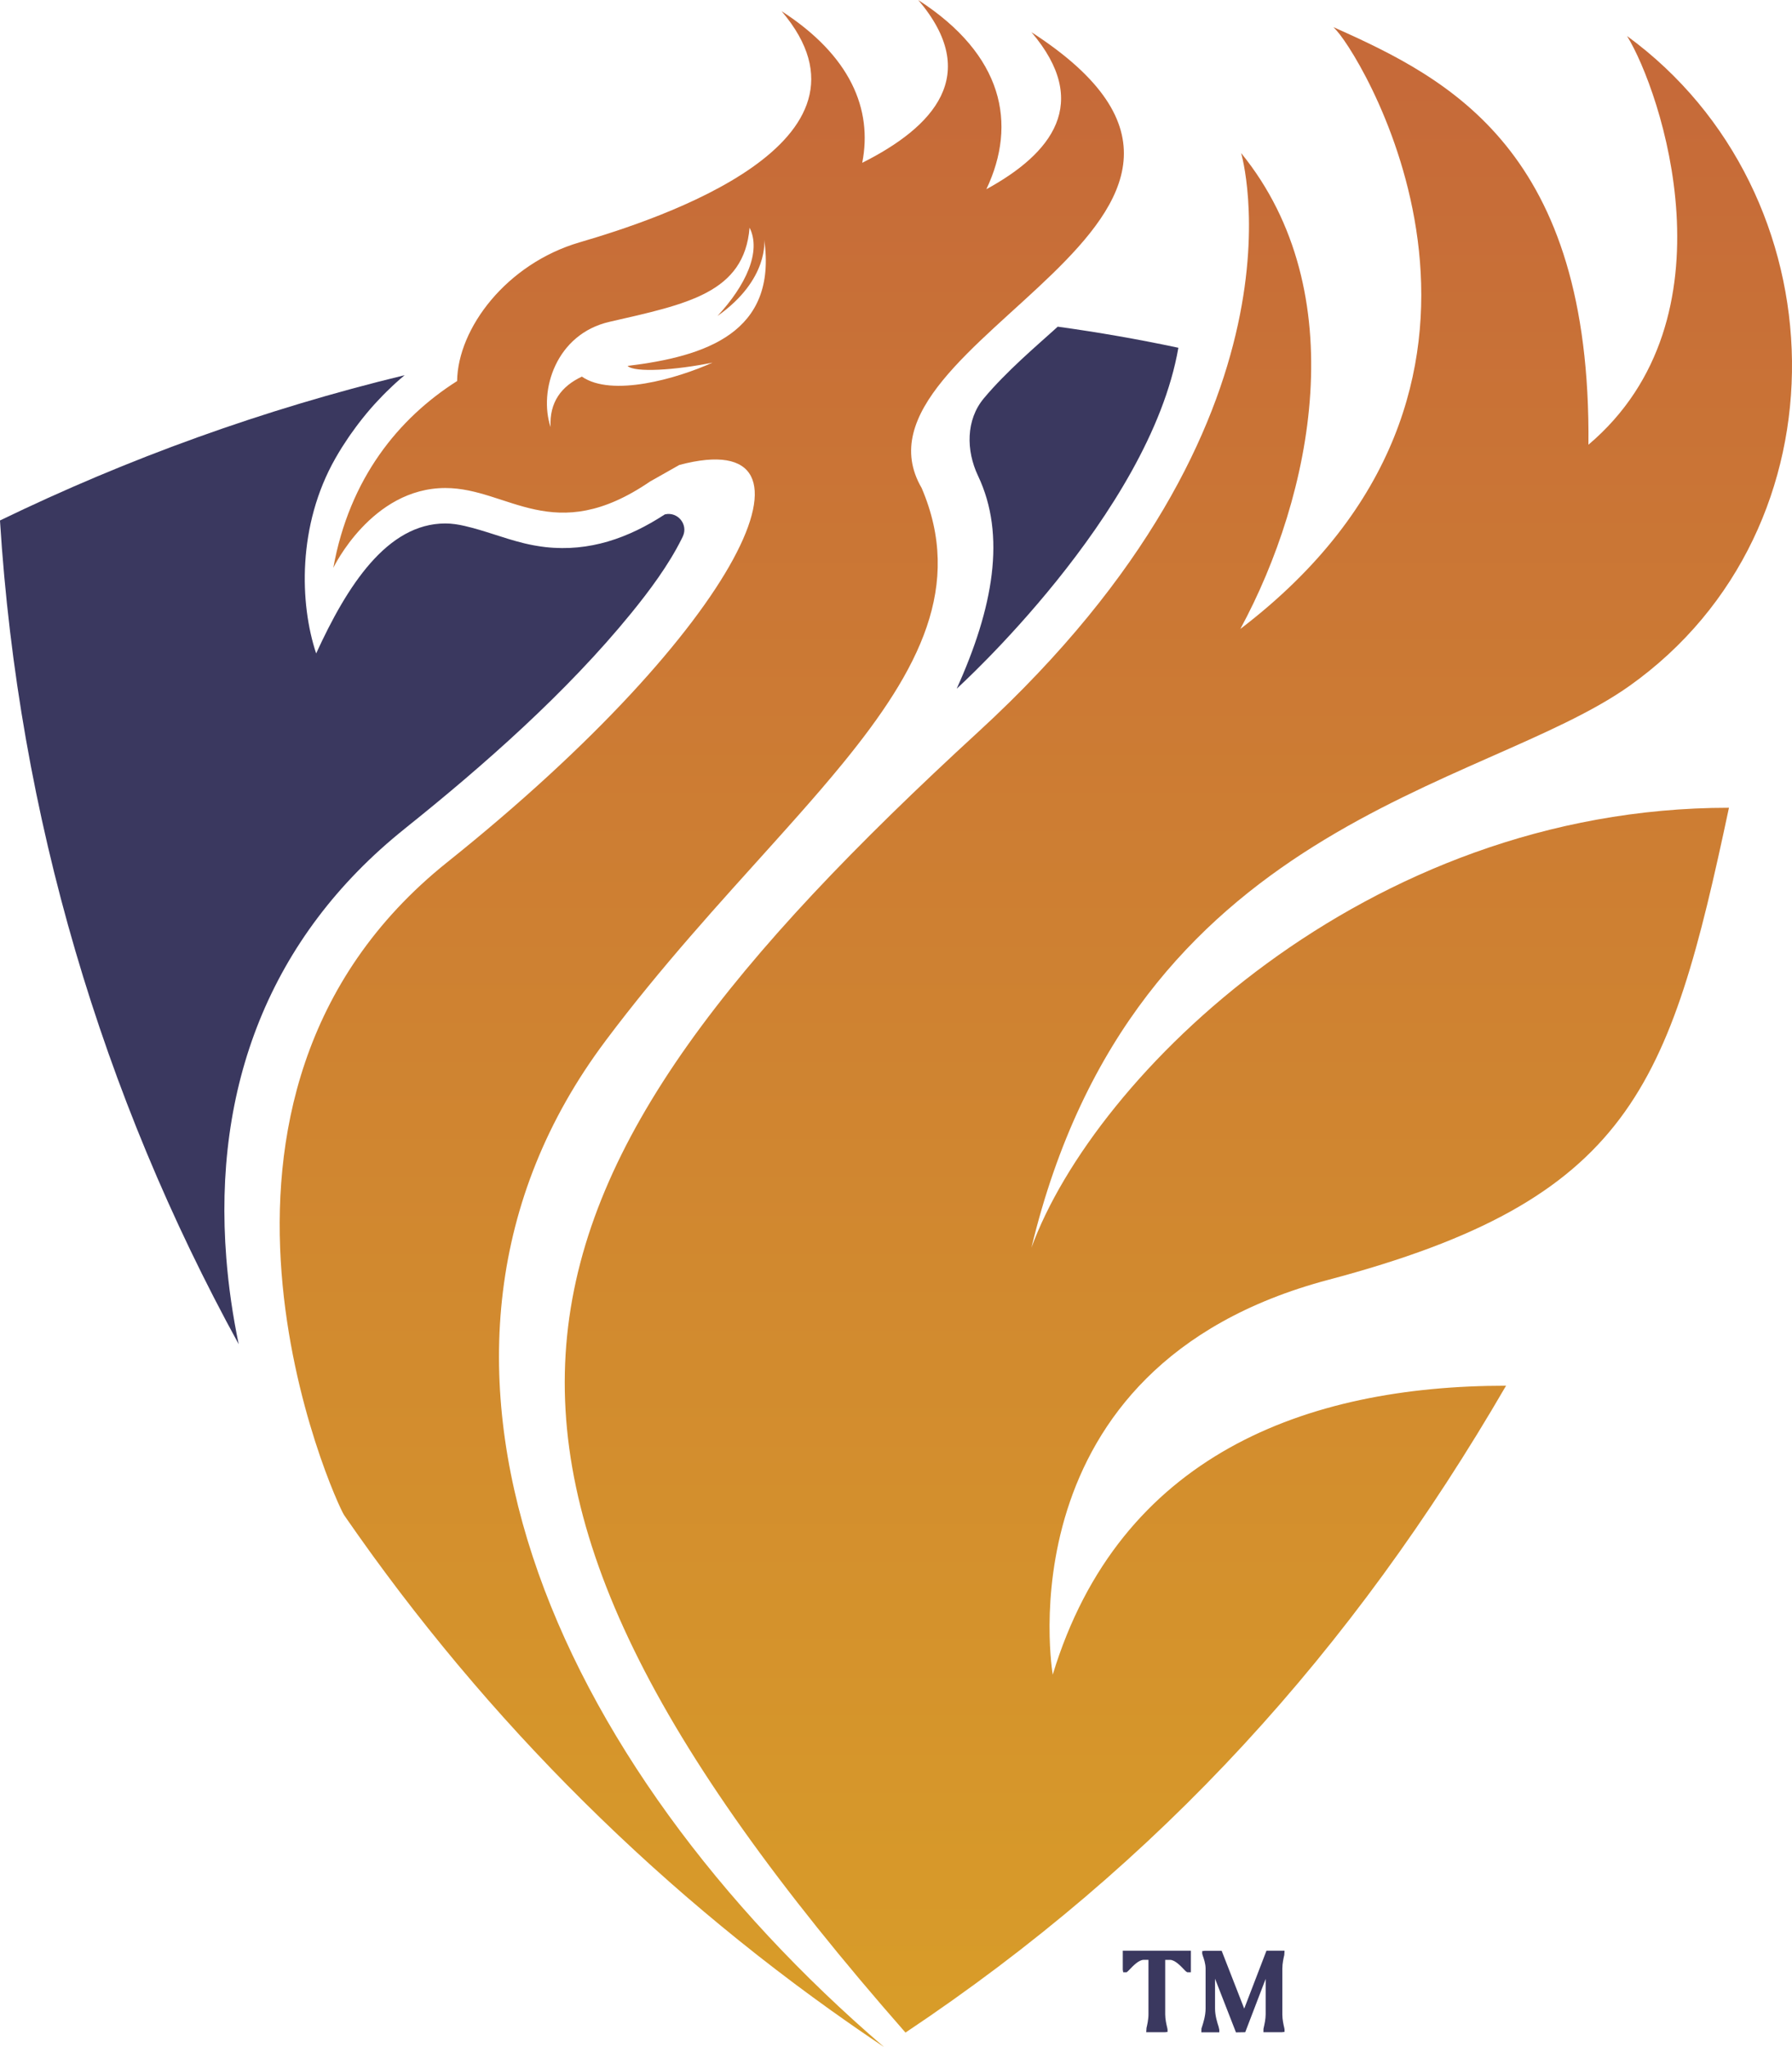
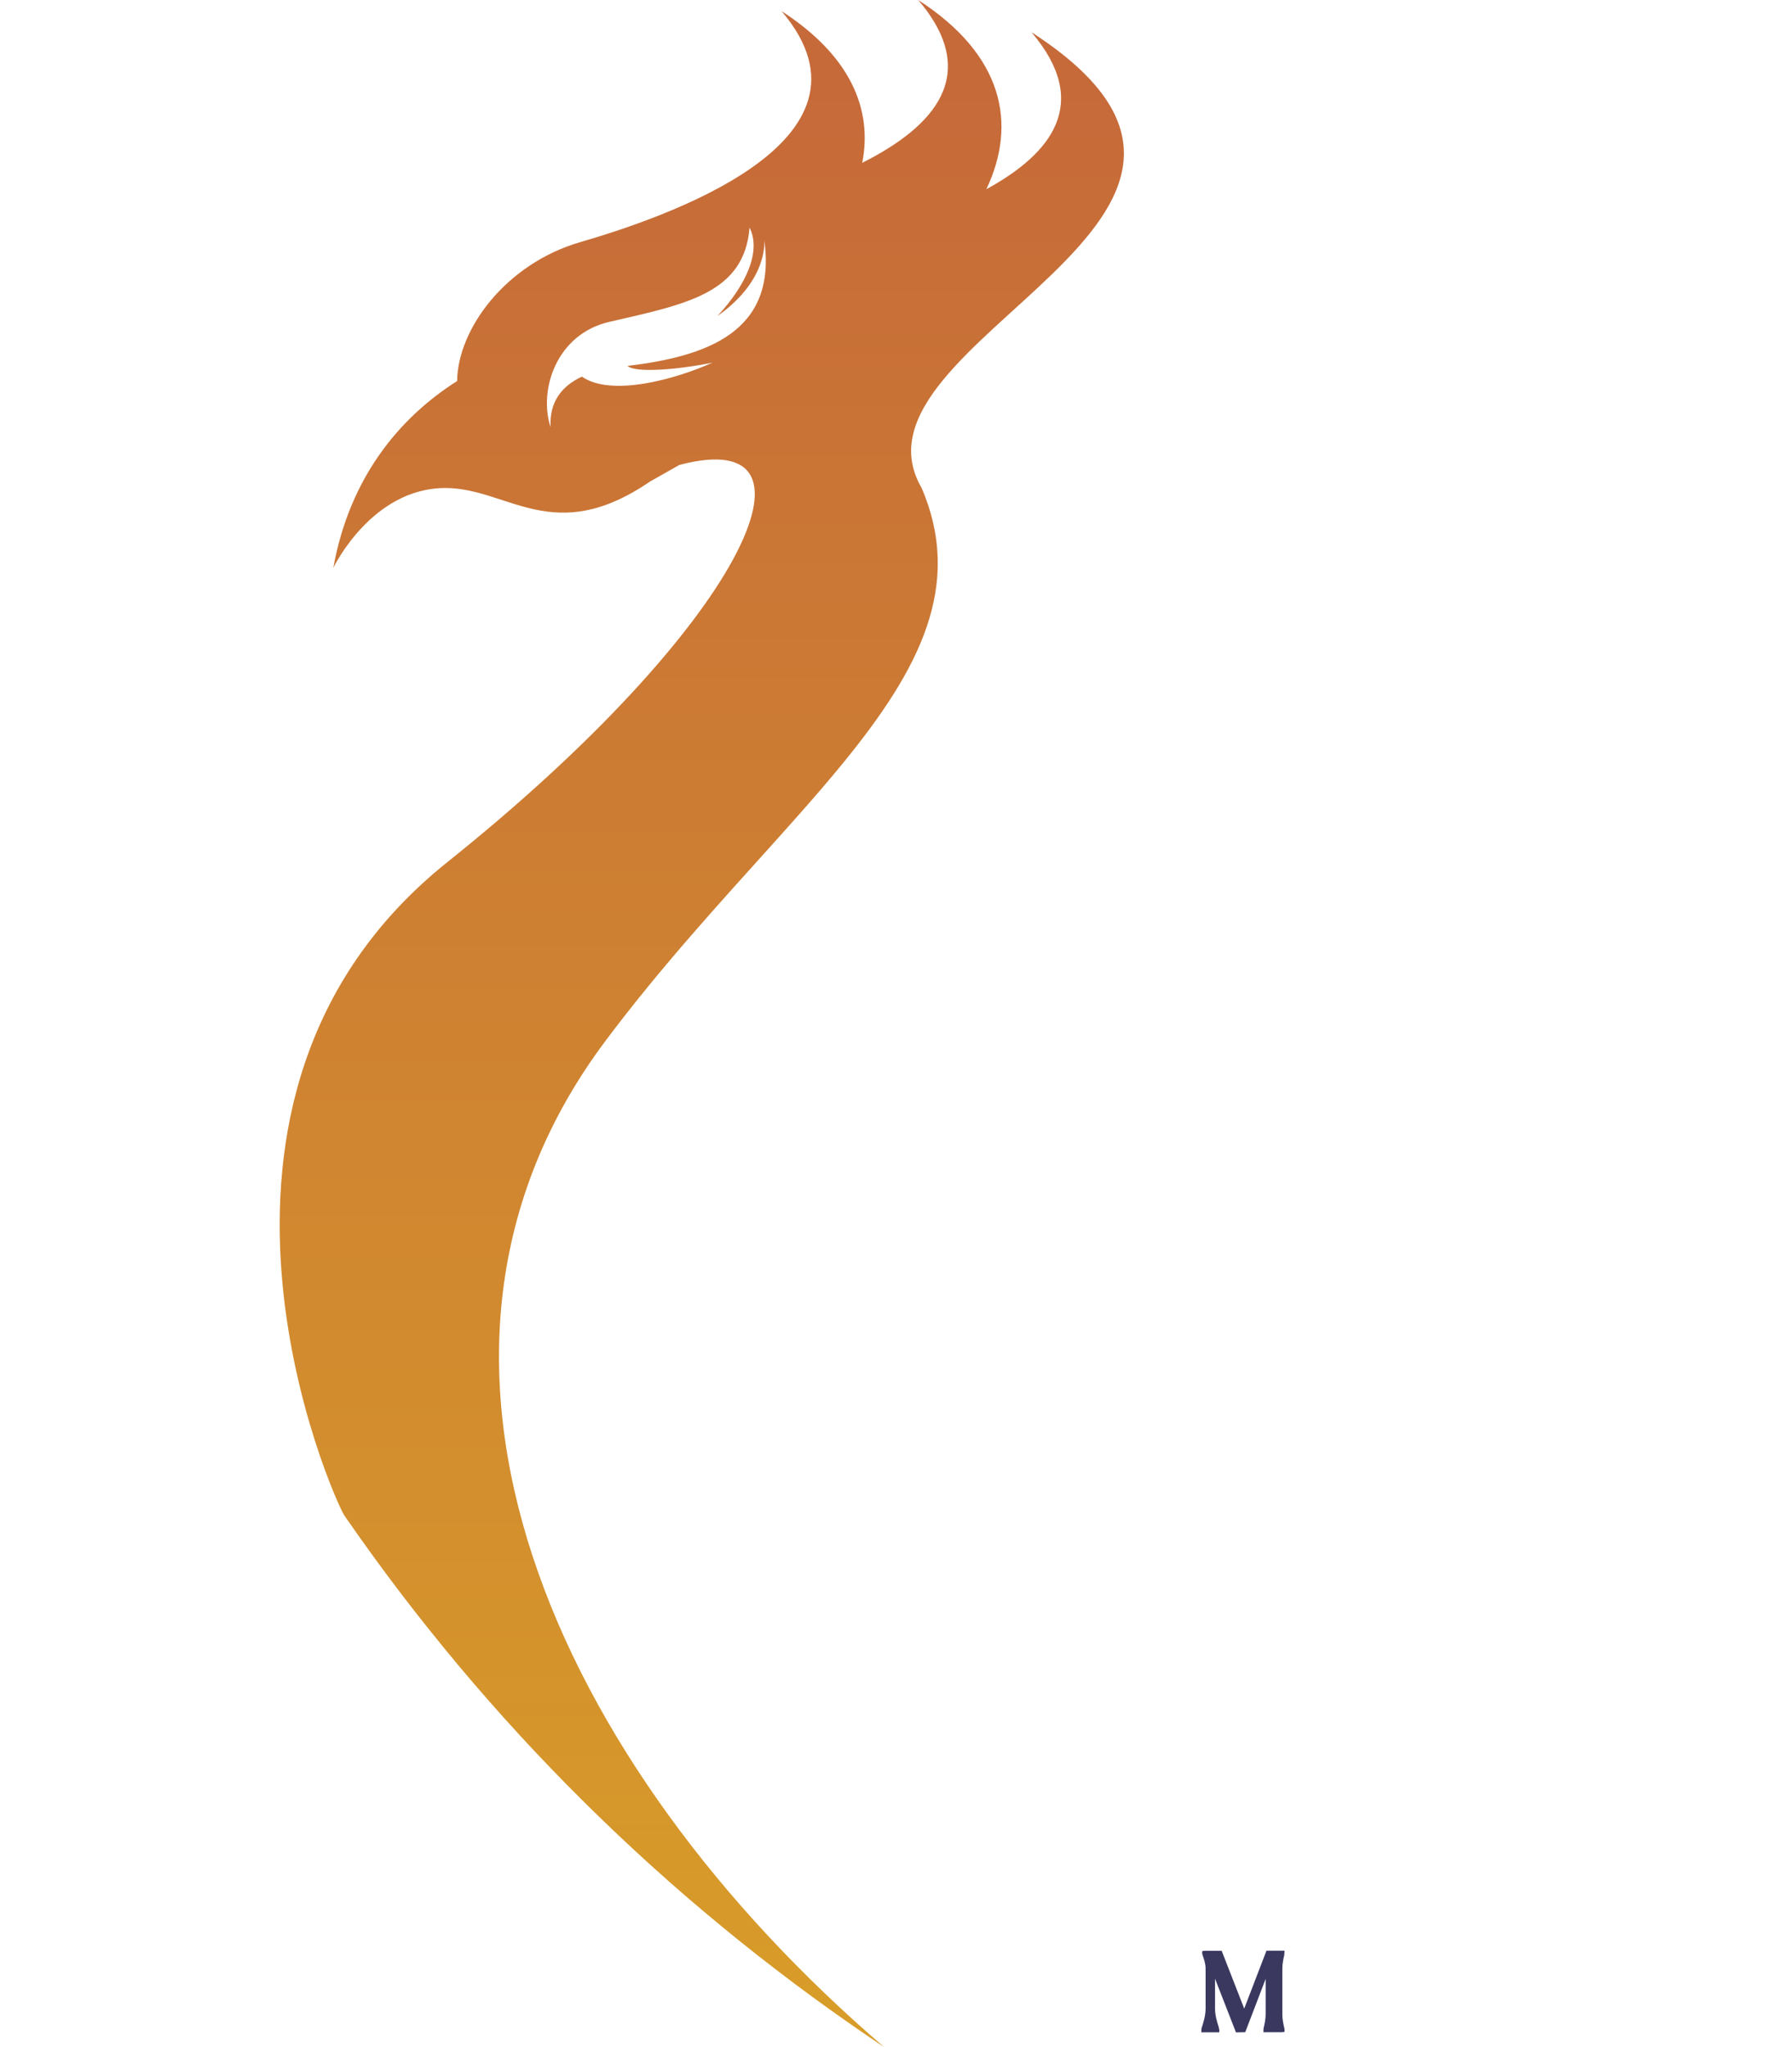
<svg xmlns="http://www.w3.org/2000/svg" xmlns:xlink="http://www.w3.org/1999/xlink" id="Layer_2" data-name="Layer 2" viewBox="0 0 1148.51 1311.16">
  <defs>
    <style>      .cls-1 {        fill: url(#linear-gradient);      }      .cls-1, .cls-2, .cls-3 {        stroke-width: 0px;      }      .cls-2 {        fill: url(#linear-gradient-2);      }      .cls-3 {        fill: #3a385f;      }    </style>
    <linearGradient id="linear-gradient" x1="755.23" y1="52.02" x2="755.23" y2="1283.83" gradientUnits="userSpaceOnUse">
      <stop offset="0" stop-color="#c66a39" />
      <stop offset="1" stop-color="#d89c29" />
    </linearGradient>
    <linearGradient id="linear-gradient-2" x1="449.79" y1="52.02" x2="449.79" y2="1283.83" xlink:href="#linear-gradient" />
  </defs>
  <g id="Layer_1-2" data-name="Layer 1">
    <g>
      <g>
-         <path class="cls-3" d="m755.23,222.75c-25.46-5.4-51.25-9.92-77.33-13.51l-2.53,2.3c-10.05,9.13-30.36,26.25-44.9,43.7-11.41,13.7-11.35,33.29-3.65,49.51,18.16,38.21,9.77,84.56-13.66,136.35,0,0,123.53-111.52,142.07-218.35h0Z" />
-         <path class="cls-1" d="m661.06,799.14c65.67-272.75,289.27-292.98,383.4-359.89,141.95-100.89,136.03-315.71-1.66-416.17,21.63,35.02,71.12,180.65-24.76,261.77,1.84-188.06-88.5-234.15-163.41-267.45.76.8,1.46,1.6,2.21,2.41,18.29,20.43,142.51,227.17-61.89,383.04,46.32-85.55,73.06-215.73.5-304.81,0,0,50.5,169.77-168.28,370.57-316.3,290.31-371.32,463.8-46.84,833.29,163.39-108.98,286.43-244.77,384.91-414.33-128.24.01-247.73,44.44-290.53,185.05,0,0-34.16-197,176.68-252.89,193.87-51.37,218.54-122.96,256.71-302.35-233.78,0-406.99,172.08-447.04,281.75Z" />
-         <path class="cls-3" d="m259.51,530.7c50.68-40.5,103.8-87.38,144.82-137.68,11.84-14.5,24.18-31.06,32.53-47.84.22-.45.49-1,.79-1.63,3.56-7.58-3.24-15.95-11.41-14.1h0c-.1.02-.19.06-.28.12-23.14,15.05-48.12,24-76.36,20.86-2.15-.24-4.23-.56-6.28-.92-.44-.08-.88-.15-1.32-.23-1.94-.36-3.83-.76-5.7-1.21-.41-.1-.81-.2-1.22-.3-12.72-3.15-24.15-7.86-37.35-10.91-4.03-.93-8.14-1.57-12.3-1.57-37.35,0-62.98,39.92-82.8,83.25-10.6-31.8-12.13-82.06,12.34-125,1.33-2.33,2.71-4.65,4.15-6.94.21-.34.44-.67.65-1.01,1.21-1.9,2.46-3.8,3.74-5.67.44-.64.89-1.27,1.33-1.91,1.14-1.62,2.3-3.23,3.49-4.82.47-.62.92-1.25,1.4-1.86,1.44-1.88,2.9-3.73,4.41-5.56.21-.25.41-.52.62-.77,1.73-2.08,3.5-4.12,5.31-6.13.46-.51.93-1,1.4-1.5,1.36-1.48,2.74-2.94,4.14-4.37.62-.63,1.24-1.25,1.87-1.87,1.35-1.34,2.72-2.65,4.1-3.94.59-.55,1.18-1.11,1.78-1.66,1.96-1.78,3.95-3.53,5.98-5.21-90.58,21.93-177.41,53.33-259.35,93.06,11.89,190.17,65.94,369.03,153,527.6-3.8-18.23-6.49-36.68-7.94-55.12-8.59-108.9,27.23-205.42,114.46-275.14Z" />
        <path class="cls-2" d="m388.01,666.77c35.89-47.85,73.84-89.05,107.61-126.6,0,0,.01-.01.02-.02,1.3-1.45,2.57-2.87,3.86-4.31.7-.78,1.41-1.57,2.11-2.35,1.1-1.23,2.2-2.45,3.28-3.67,2.05-2.3,4.09-4.59,6.11-6.86.32-.36.64-.72.96-1.08,2.04-2.31,4.06-4.61,6.06-6.89.41-.46.81-.93,1.22-1.39,2.3-2.63,4.57-5.25,6.81-7.85.08-.09.15-.18.23-.27,4.75-5.54,9.35-11.01,13.78-16.42,0,0,.01-.02.02-.02,49.43-60.45,77.27-114.05,50.61-176.47-55.47-95.03,254.83-172.81,70.38-291.95,38.6,45.34,12.96,77.71-28.9,100.58,19.96-42.11,10.73-86.06-43.64-121.17,40.72,47.83,9.95,81.22-35.92,104.25,6.76-34.4-7.62-68.68-51.7-97.15,71.76,84.29-79.01,133.33-129.41,148.08-46.88,13.72-78.04,55.02-78.54,88.86-37.48,23.77-68.98,62.31-79.34,119.65,0,0,24.42-51.14,71.82-51.14,40.38,0,69.31,38.13,131.18-4.16l18.79-10.62c100.55-26.65,41.04,102.77-148.73,254.43-189.77,151.65-71.44,410.5-66.15,418.18.49.72.98,1.44,1.48,2.16,5.06,7.31,10.2,14.55,15.4,21.75.74,1.03,1.48,2.06,2.23,3.08,5.11,7.03,10.31,14,15.56,20.92.84,1.11,1.68,2.21,2.53,3.32,5.27,6.9,10.61,13.75,16.03,20.53.8,1.01,1.61,2.01,2.42,3.02,5.54,6.9,11.13,13.75,16.8,20.53.61.73,1.23,1.46,1.85,2.19,5.93,7.06,11.93,14.07,18.01,21,.16.18.32.36.48.54,6.23,7.1,12.55,14.12,18.94,21.08.27.29.53.58.79.87,6.22,6.76,12.53,13.45,18.9,20.08.66.69,1.32,1.38,1.98,2.07,6.18,6.41,12.43,12.74,18.75,19.02.85.84,1.7,1.69,2.55,2.53,6.27,6.2,12.6,12.33,18.99,18.4.87.83,1.75,1.65,2.62,2.48,6.47,6.11,13,12.15,19.59,18.12.73.66,1.47,1.32,2.21,1.99,6.81,6.14,13.67,12.21,20.61,18.2.36.31.72.61,1.08.92,14.39,12.4,29.06,24.48,44,36.24.61.48,1.22.97,1.83,1.45,7.07,5.54,14.2,11.01,21.39,16.41.95.72,1.9,1.43,2.86,2.15,7.03,5.25,14.12,10.43,21.26,15.54.55.39,1.08.8,1.63,1.19-.16-.12-.34-.26-.5-.39,11.15,7.96,22.42,15.77,33.83,23.39-210.84-180.76-330.19-442.39-178.63-644.39Zm14.2-432.39c4.45,4.44,30.78,2.73,54.45-2.12-22.9,10.35-64.59,22.26-83.72,8.97-13.09,6.12-20.93,16.4-20.07,32.32-7.76-23.37,3.47-59.57,37.78-67.42,49.72-11.38,86.3-18.42,89.76-60.3,7.68,15.34-2.42,37.02-20.59,56.58,33.31-23.45,29.96-48.98,29.96-48.98,8.59,59.73-37.57,74.87-87.55,80.95Z" />
      </g>
      <g>
-         <path class="cls-3" d="m719.6,1261.63l.27,1.63h2.2l.45-.35c.4-.32.99-.92,1.71-1.67,1.98-2.07,5.66-5.93,8.77-5.93h3.06v34.88c0,3.44-.84,6.99-1.25,8.7l-.18,2.79h12.03l1.63-.2v-1.63l-.23-1.14c-.44-1.81-1.27-5.19-1.27-8.51v-34.88h3.06c3.11,0,6.79,3.86,8.77,5.93.72.75,1.31,1.36,1.71,1.67l.72.35h2.2v-13.8h-43.65v12.17Z" />
        <path class="cls-3" d="m821.86,1290.18v-29.24c0-3.43.84-6.98,1.24-8.69l.18-2.8h-11.59l-14.26,37.1-14.45-37.03h-10.84l-1.63.2v1.63l.35,1.28c.64,1.77,1.82,5.07,1.82,8.31v25.57c0,4.6-1.5,9.22-2.3,11.7l-.35,1.09-.07,2.44h11.49v-1.63l-.42-1.91c-.81-2.48-2.3-7.1-2.3-11.69v-19.11l13.41,34.37,5.94-.1,13.09-34.16v22.67c0,3.05-.7,6.18-1.12,8.05-.12.54-.22.99-.28,1.31l-.03,2.12h11.9l1.63-.2v-1.63l-.18-.97c-.4-1.7-1.24-5.25-1.24-8.68Z" />
      </g>
    </g>
  </g>
</svg>